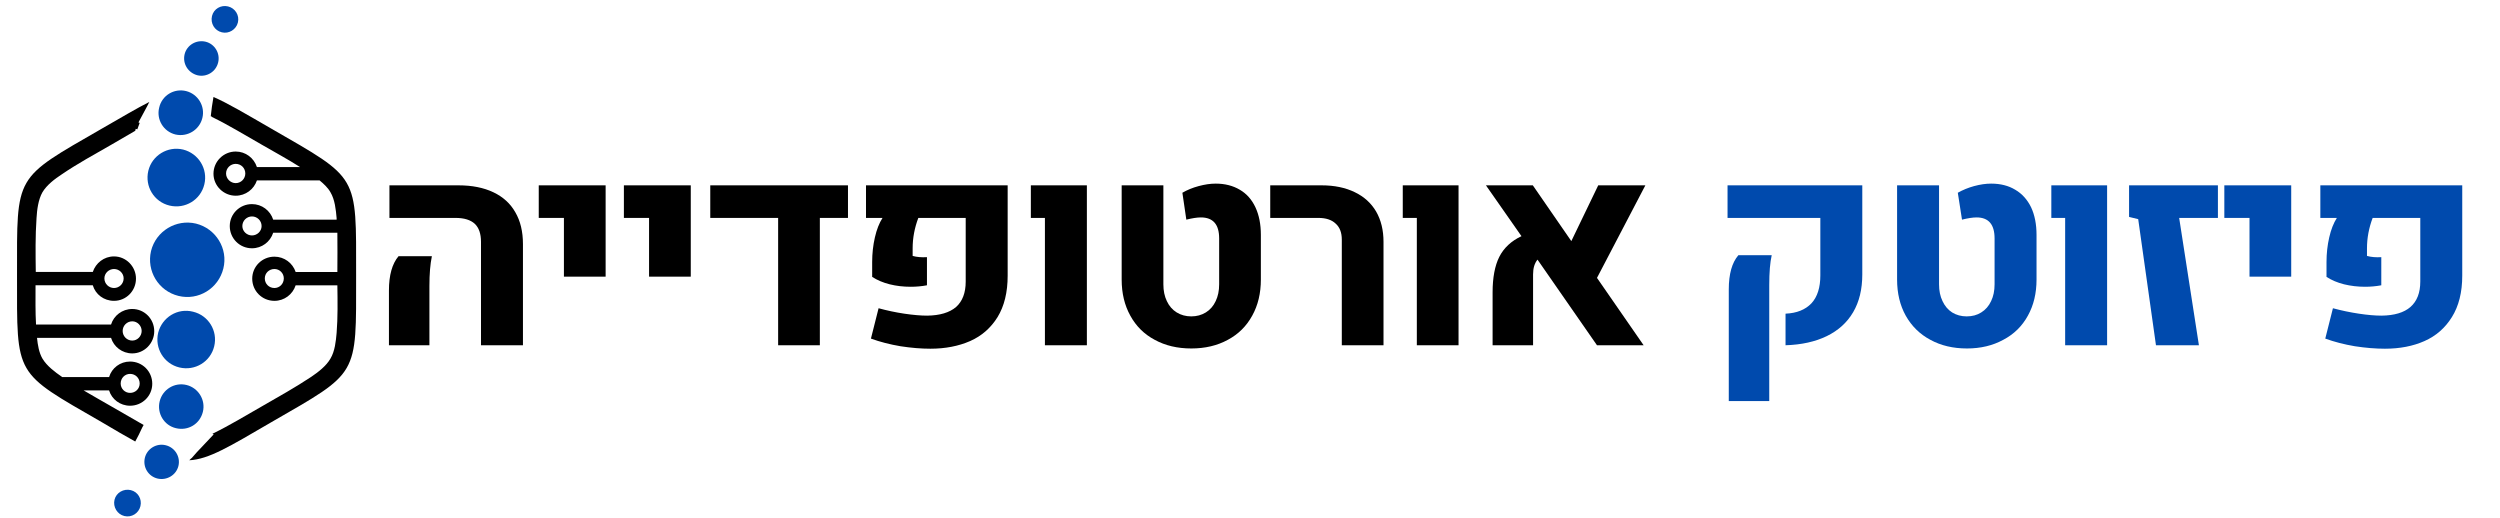
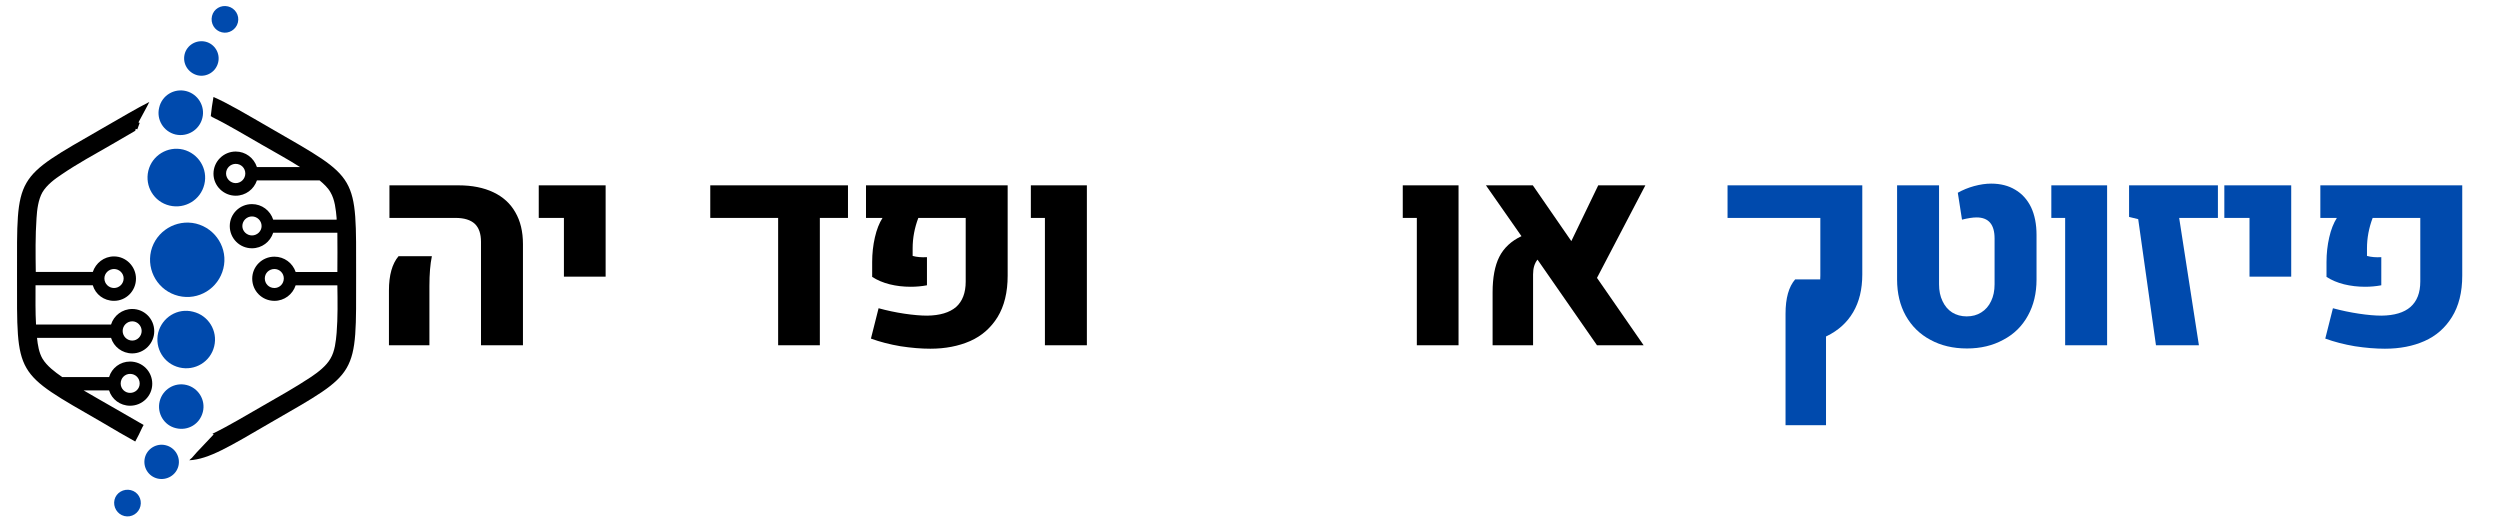
<svg xmlns="http://www.w3.org/2000/svg" viewBox="0 0 1013 210" width="1013" height="210">
  <title>לוגו - פיזוטק אורטופדייה-svg</title>
  <defs>
    <clipPath clipPathUnits="userSpaceOnUse" id="cp1">
      <path d="m46 2.43h51v207.13h-51z" />
    </clipPath>
    <clipPath clipPathUnits="userSpaceOnUse" id="cp2">
      <path d="m6.66 41h56.34v138h-56.34z" />
    </clipPath>
    <clipPath clipPathUnits="userSpaceOnUse" id="cp3">
      <path d="m76 39h68.75v148h-68.75z" />
    </clipPath>
  </defs>
  <style>		.s0 { fill: #004aad } 		.s1 { fill: #000000 } 	</style>
  <g id="Clip-Path" clip-path="url(#cp1)">
    <g>
      <path fill-rule="evenodd" class="s0" d="m92.4 2.6c2.9 0.7 4.7 3.6 4 6.5-0.7 2.9-3.7 4.7-6.5 4-3-0.7-4.7-3.7-4-6.6 0.7-2.9 3.6-4.6 6.5-3.9zm-39.4 196c2.9 0.7 4.6 3.6 3.9 6.5-0.7 2.9-3.6 4.7-6.5 4-2.9-0.7-4.7-3.7-4-6.6 0.7-2.9 3.7-4.6 6.6-3.9zm14.1-18.2c3.8 0.9 6.1 4.7 5.2 8.4-0.9 3.7-4.7 6-8.5 5.1-3.7-0.9-6-4.6-5.1-8.4 0.9-3.7 4.7-6 8.4-5.1zm8.5-24.4c4.8 1.2 7.8 6.1 6.6 10.9-1.2 4.9-6 7.8-10.9 6.6-4.8-1.1-7.8-6-6.6-10.9 1.2-4.8 6-7.8 10.9-6.6zm2.6-29.7c6.3 1.5 10.1 7.8 8.6 14-1.5 6.3-7.8 10.1-14.1 8.6-6.3-1.5-10.1-7.8-8.6-14.1 1.6-6.2 7.8-10.1 14.1-8.5zm1.2-35.7c8.1 2 13.1 10.2 11.1 18.2-2 8.1-10.1 13.1-18.2 11.1-8.1-2-13-10.1-11.1-18.2 2-8.1 10.2-13 18.2-11.1zm-5.2-30c6.3 1.6 10.1 7.9 8.6 14.1-1.5 6.3-7.8 10.1-14.1 8.6-6.3-1.5-10.1-7.8-8.6-14.1 1.5-6.2 7.8-10.1 14.1-8.6zm1.2-23.7c4.8 1.2 7.8 6.1 6.6 10.9-1.2 4.9-6.1 7.8-10.9 6.7-4.9-1.2-7.8-6.1-6.6-10.9 1.1-4.9 6-7.9 10.9-6.7zm7.9-20c3.7 0.9 6 4.7 5.1 8.4-0.9 3.8-4.7 6.1-8.4 5.2-3.8-1-6.1-4.7-5.2-8.5 0.9-3.7 4.7-6 8.5-5.1z" />
    </g>
  </g>
  <g id="Clip-Path" clip-path="url(#cp2)">
    <g>
      <path fill-rule="evenodd" class="s1" d="m55.6 52.4l-0.6-0.2-0.2 0.8c-3.3 1.9-6.6 3.8-9.8 5.7-6.6 3.8-13.6 7.6-19.9 11.9-2.9 1.9-6.1 4.3-7.9 7.3-1.7 3-2.2 7.1-2.4 10.5-0.5 7.1-0.4 14.6-0.3 21.8h23.1c1.2-3.6 4.5-6.3 8.6-6.3 4.9 0 8.9 4.1 8.9 9 0 5-4 9-8.9 9-4.1 0-7.5-2.6-8.6-6.3h-23.2c0 5.3-0.1 10.7 0.2 15.9h30.4c1.1-3.6 4.5-6.3 8.6-6.3 4.9 0 8.9 4 8.9 9 0 4.9-4 9-8.9 9-4.1 0-7.5-2.7-8.6-6.3h-30c0.3 2.9 0.8 6 2.2 8.4 1.8 3 5 5.4 7.9 7.4l0.1 0.1h19c1.1-3.7 4.5-6.3 8.5-6.3 5 0 9 4 9 9 0 4.9-4 8.9-9 8.9-4 0-7.4-2.6-8.5-6.2h-10.3c3.7 2.2 7.5 4.3 11.1 6.4 4.4 2.5 8.8 5.1 13.2 7.6l-0.6 1.1q-1.3 2.9-2.8 5.6c-3.8-2.1-8.3-4.7-13.5-7.8-35.7-20.6-34.4-18.2-34.4-59.5 0-41.2-1.3-38.9 34.4-59.5 8-4.6 14.1-8.2 19.2-10.8l-0.8 1.6-3.6 6.7 0.5 0.2q-0.5 1.3-1 2.7zm-2.9 106.8c2.2 0 3.9-1.7 3.9-3.8 0-2.2-1.7-3.9-3.9-3.9-2.1 0-3.8 1.7-3.8 3.9 0 2.1 1.7 3.8 3.8 3.8zm0.9-21.2c2.1 0 3.8-1.8 3.8-3.9 0-2.1-1.7-3.9-3.8-3.9-2.2 0-3.9 1.8-3.9 3.9 0 2.1 1.7 3.9 3.9 3.9zm-7.4-21.3c2.1 0 3.9-1.7 3.9-3.9 0-2.1-1.8-3.8-3.9-3.8-2.1 0-3.9 1.7-3.9 3.8 0 2.2 1.8 3.9 3.9 3.9z" />
    </g>
  </g>
  <g id="Clip-Path" clip-path="url(#cp3)">
    <g>
      <path fill-rule="evenodd" class="s1" d="m85.9 47.3q-0.3-0.1-0.5-0.2 0.4-3.9 1.1-7.8c5.8 2.5 13 6.8 23.4 12.8 35.7 20.6 34.4 18.3 34.4 59.5 0 41.2 1.3 38.9-34.4 59.5-17 9.9-25.3 15-33.2 15.4q0.4-0.4 0.8-0.8h0.1l2.1-2.4 6.9-7.3-0.5-0.2q0.1 0 0.1-0.1c6.8-3.3 13.5-7.4 20-11.1 6.6-3.8 13.6-7.7 19.9-11.9 2.8-1.9 6.1-4.4 7.8-7.4 1.8-3 2.2-7 2.5-10.4 0.5-6.3 0.4-12.9 0.3-19.3h-16.9c-1.2 3.7-4.6 6.3-8.6 6.3-5 0-9-4-9-9 0-4.9 4-8.9 9-8.9 4 0 7.4 2.6 8.6 6.2h16.9c0-5.2 0.1-10.6 0-15.9h-26c-1.2 3.7-4.6 6.3-8.6 6.3-5 0-9-4-9-9 0-4.9 4-8.9 9-8.9 4 0 7.4 2.6 8.6 6.3h25.7v-0.6c-0.3-3.4-0.7-7.5-2.5-10.5-1-1.8-2.7-3.4-4.4-4.8h-25.4c-1.2 3.6-4.6 6.2-8.6 6.2-4.9 0-9-4-9-8.9 0-5 4.1-9 9-9 4 0 7.4 2.6 8.6 6.3h17.5c-5-3.2-10.4-6.1-15.4-9-6.7-3.8-13.5-8-20.3-11.3zm16.2 40.4c-2.1 0-3.9 1.7-3.9 3.9 0 2.1 1.8 3.8 3.9 3.8 2.1 0 3.9-1.7 3.9-3.8 0-2.2-1.8-3.9-3.9-3.9zm9.1 21.3c-2.2 0-3.9 1.7-3.9 3.8 0 2.2 1.7 3.9 3.9 3.9 2.1 0 3.8-1.7 3.8-3.9 0-2.1-1.7-3.8-3.8-3.8zm-15.7-42.6c-2.1 0-3.9 1.7-3.9 3.9 0 2.1 1.8 3.9 3.9 3.9 2.2 0 3.9-1.8 3.9-3.9 0-2.2-1.7-3.9-3.9-3.9z" />
    </g>
  </g>
  <g>
    <g>
      <g>
        <path class="s1" d="m194.9 98q0-4.9-2.5-7.3-2.6-2.4-7.8-2.4h-26.8v-13.2h28q8.2 0 14.1 2.8 5.9 2.8 8.9 8.1 3.1 5.3 3.1 12.9v41h-17zm-37.3 19.7q0-9.3 3.9-13.9h13.5q-1 4.8-1 12.1v24h-16.4z" />
      </g>
    </g>
  </g>
  <g>
    <g>
      <g>
        <path class="s1" d="m228.5 88.3h-10.2v-13.2h27.1v37h-16.9z" />
      </g>
    </g>
  </g>
  <g>
    <g>
      <g>
-         <path class="s1" d="m263 88.3h-10.2v-13.2h27.1v37h-16.9z" />
-       </g>
+         </g>
    </g>
  </g>
  <g>
    <g>
      <g>
        <path class="s1" d="m343.6 75.1v13.2h-11.4v51.6h-16.9v-51.6h-27.5v-13.2z" />
      </g>
    </g>
  </g>
  <g>
    <g>
      <g>
        <path class="s1" d="m377 141.3q-5.6 0-12.1-1-6.5-1.1-12-3.1l3.1-12.3q5.1 1.4 10.4 2.2 5.4 0.8 9.3 0.8 7.7-0.1 11.7-3.5 3.9-3.5 3.9-10.3v-25.8h-19.2q-2.3 6.1-2.3 12.3v3.1q2.5 0.7 5.8 0.5v11.4q-3.2 0.6-6.6 0.6-4.5 0-8.5-1-4-1-7.1-3v-6q0-5.2 1.1-10 1.1-4.8 3.1-7.9h-6.7v-13.2h57.4v36.6q0 10.1-4.1 16.8-4.1 6.6-11.1 9.7-7.1 3.1-16.1 3.1z" />
      </g>
    </g>
  </g>
  <g>
    <g>
      <g>
        <path class="s1" d="m423.4 88.3h-5.7v-13.2h22.7v64.8h-17z" />
      </g>
    </g>
  </g>
  <g>
    <g>
      <g>
-         <path class="s1" d="m482.7 141.2q-8.4 0-14.8-3.5-6.4-3.4-9.9-9.8-3.5-6.3-3.5-14.6v-38.2h16.9v40.1q0 3.9 1.4 6.8 1.4 3 4 4.6 2.6 1.6 5.9 1.6 3.3 0 5.9-1.6 2.6-1.6 4-4.6 1.4-2.9 1.4-6.8v-18.6q0-8.5-7.4-8.5-2.3 0-5.9 0.9l-1.6-10.9q2.9-1.7 6.6-2.7 3.7-1 6.9-1 5.6 0 9.8 2.5 4.1 2.4 6.3 7.1 2.2 4.7 2.2 11.2v18.1q0 8.3-3.5 14.6-3.5 6.4-9.9 9.8-6.4 3.5-14.8 3.5z" />
-       </g>
+         </g>
    </g>
  </g>
  <g>
    <g>
      <g>
-         <path class="s1" d="m543.7 97.1q0-4.3-2.5-6.5-2.4-2.3-7-2.3h-19.5v-13.2h20.8q7.8 0 13.5 2.8 5.6 2.7 8.6 7.8 3 5.2 3 12.3v41.9h-16.9z" />
-       </g>
+         </g>
    </g>
  </g>
  <g>
    <g>
      <g>
        <path class="s1" d="m574.1 88.3h-5.7v-13.2h22.6v64.8h-16.9z" />
      </g>
    </g>
  </g>
  <g>
    <g>
      <g>
        <path class="s1" d="m647.1 112.6l18.9 27.3h-18.9l-24.1-34.7q-1.8 2.2-1.8 6v28.7h-16.4v-21.4q0-9 2.7-14.4 2.8-5.5 9-8.4l-14.4-20.6h19l15.6 22.6 10.9-22.6h19.1z" />
      </g>
    </g>
  </g>
  <g>
    <g>
      <g>			</g>
    </g>
  </g>
  <g>
    <g>
      <g>
-         <path class="s0" d="m723.5 127.1q6.8-0.3 10.5-4.2 3.6-3.9 3.6-11.3v-23.3h-37.6v-13.2h54.6v36.1q0 9-3.7 15.3-3.7 6.3-10.7 9.7-7 3.4-16.7 3.7zm-23-9.8q0-9.4 3.9-13.9h13.5q-1 4.4-1 12.1v47h-16.4z" />
+         <path class="s0" d="m723.5 127.1q6.8-0.3 10.5-4.2 3.6-3.9 3.6-11.3v-23.3h-37.6v-13.2h54.6v36.1q0 9-3.7 15.3-3.7 6.3-10.7 9.7-7 3.4-16.7 3.7zq0-9.4 3.9-13.9h13.5q-1 4.4-1 12.1v47h-16.4z" />
      </g>
    </g>
  </g>
  <g>
    <g>
      <g>
        <path class="s0" d="m797 141.2q-8.4 0-14.8-3.5-6.4-3.4-10-9.8-3.5-6.3-3.5-14.6v-38.2h17v40.1q0 3.9 1.4 6.8 1.4 3 3.9 4.6 2.6 1.6 5.9 1.6 3.4 0 5.9-1.6 2.6-1.6 4-4.6 1.4-2.9 1.4-6.8v-18.6q0-8.5-7.3-8.5-2.3 0-5.9 0.9l-1.7-10.9q3-1.7 6.6-2.7 3.7-1 6.9-1 5.7 0 9.8 2.5 4.1 2.4 6.4 7.1 2.2 4.7 2.2 11.2v18.1q0 8.3-3.5 14.6-3.5 6.4-10 9.8-6.4 3.5-14.7 3.5z" />
      </g>
    </g>
  </g>
  <g>
    <g>
      <g>
        <path class="s0" d="m836.8 88.3h-5.6v-13.2h22.6v64.8h-17z" />
      </g>
    </g>
  </g>
  <g>
    <g>
      <g>
        <path class="s0" d="m866.4 88.8l-3.7-0.9v-12.8h36v13.2h-15.7l8 51.6h-17.4z" />
      </g>
    </g>
  </g>
  <g>
    <g>
      <g>
        <path class="s0" d="m911.5 88.3h-10.2v-13.2h27.1v37h-16.9z" />
      </g>
    </g>
  </g>
  <g>
    <g>
      <g>
        <path class="s0" d="m966.4 141.3q-5.7 0-12.2-1-6.5-1.1-12-3.1l3.1-12.3q5.2 1.4 10.5 2.2 5.3 0.8 9.2 0.8 7.8-0.1 11.7-3.5 4-3.5 4-10.3v-25.8h-19.3q-2.3 6.1-2.3 12.3v3.1q2.5 0.7 5.8 0.5v11.4q-3.2 0.6-6.6 0.6-4.4 0-8.5-1-4-1-7.1-3v-6q0-5.2 1.1-10 1.1-4.8 3.1-7.9h-6.7v-13.2h57.5v36.6q0 10.1-4.2 16.8-4.1 6.6-11.1 9.7-7 3.1-16 3.1z" />
      </g>
    </g>
  </g>
</svg>